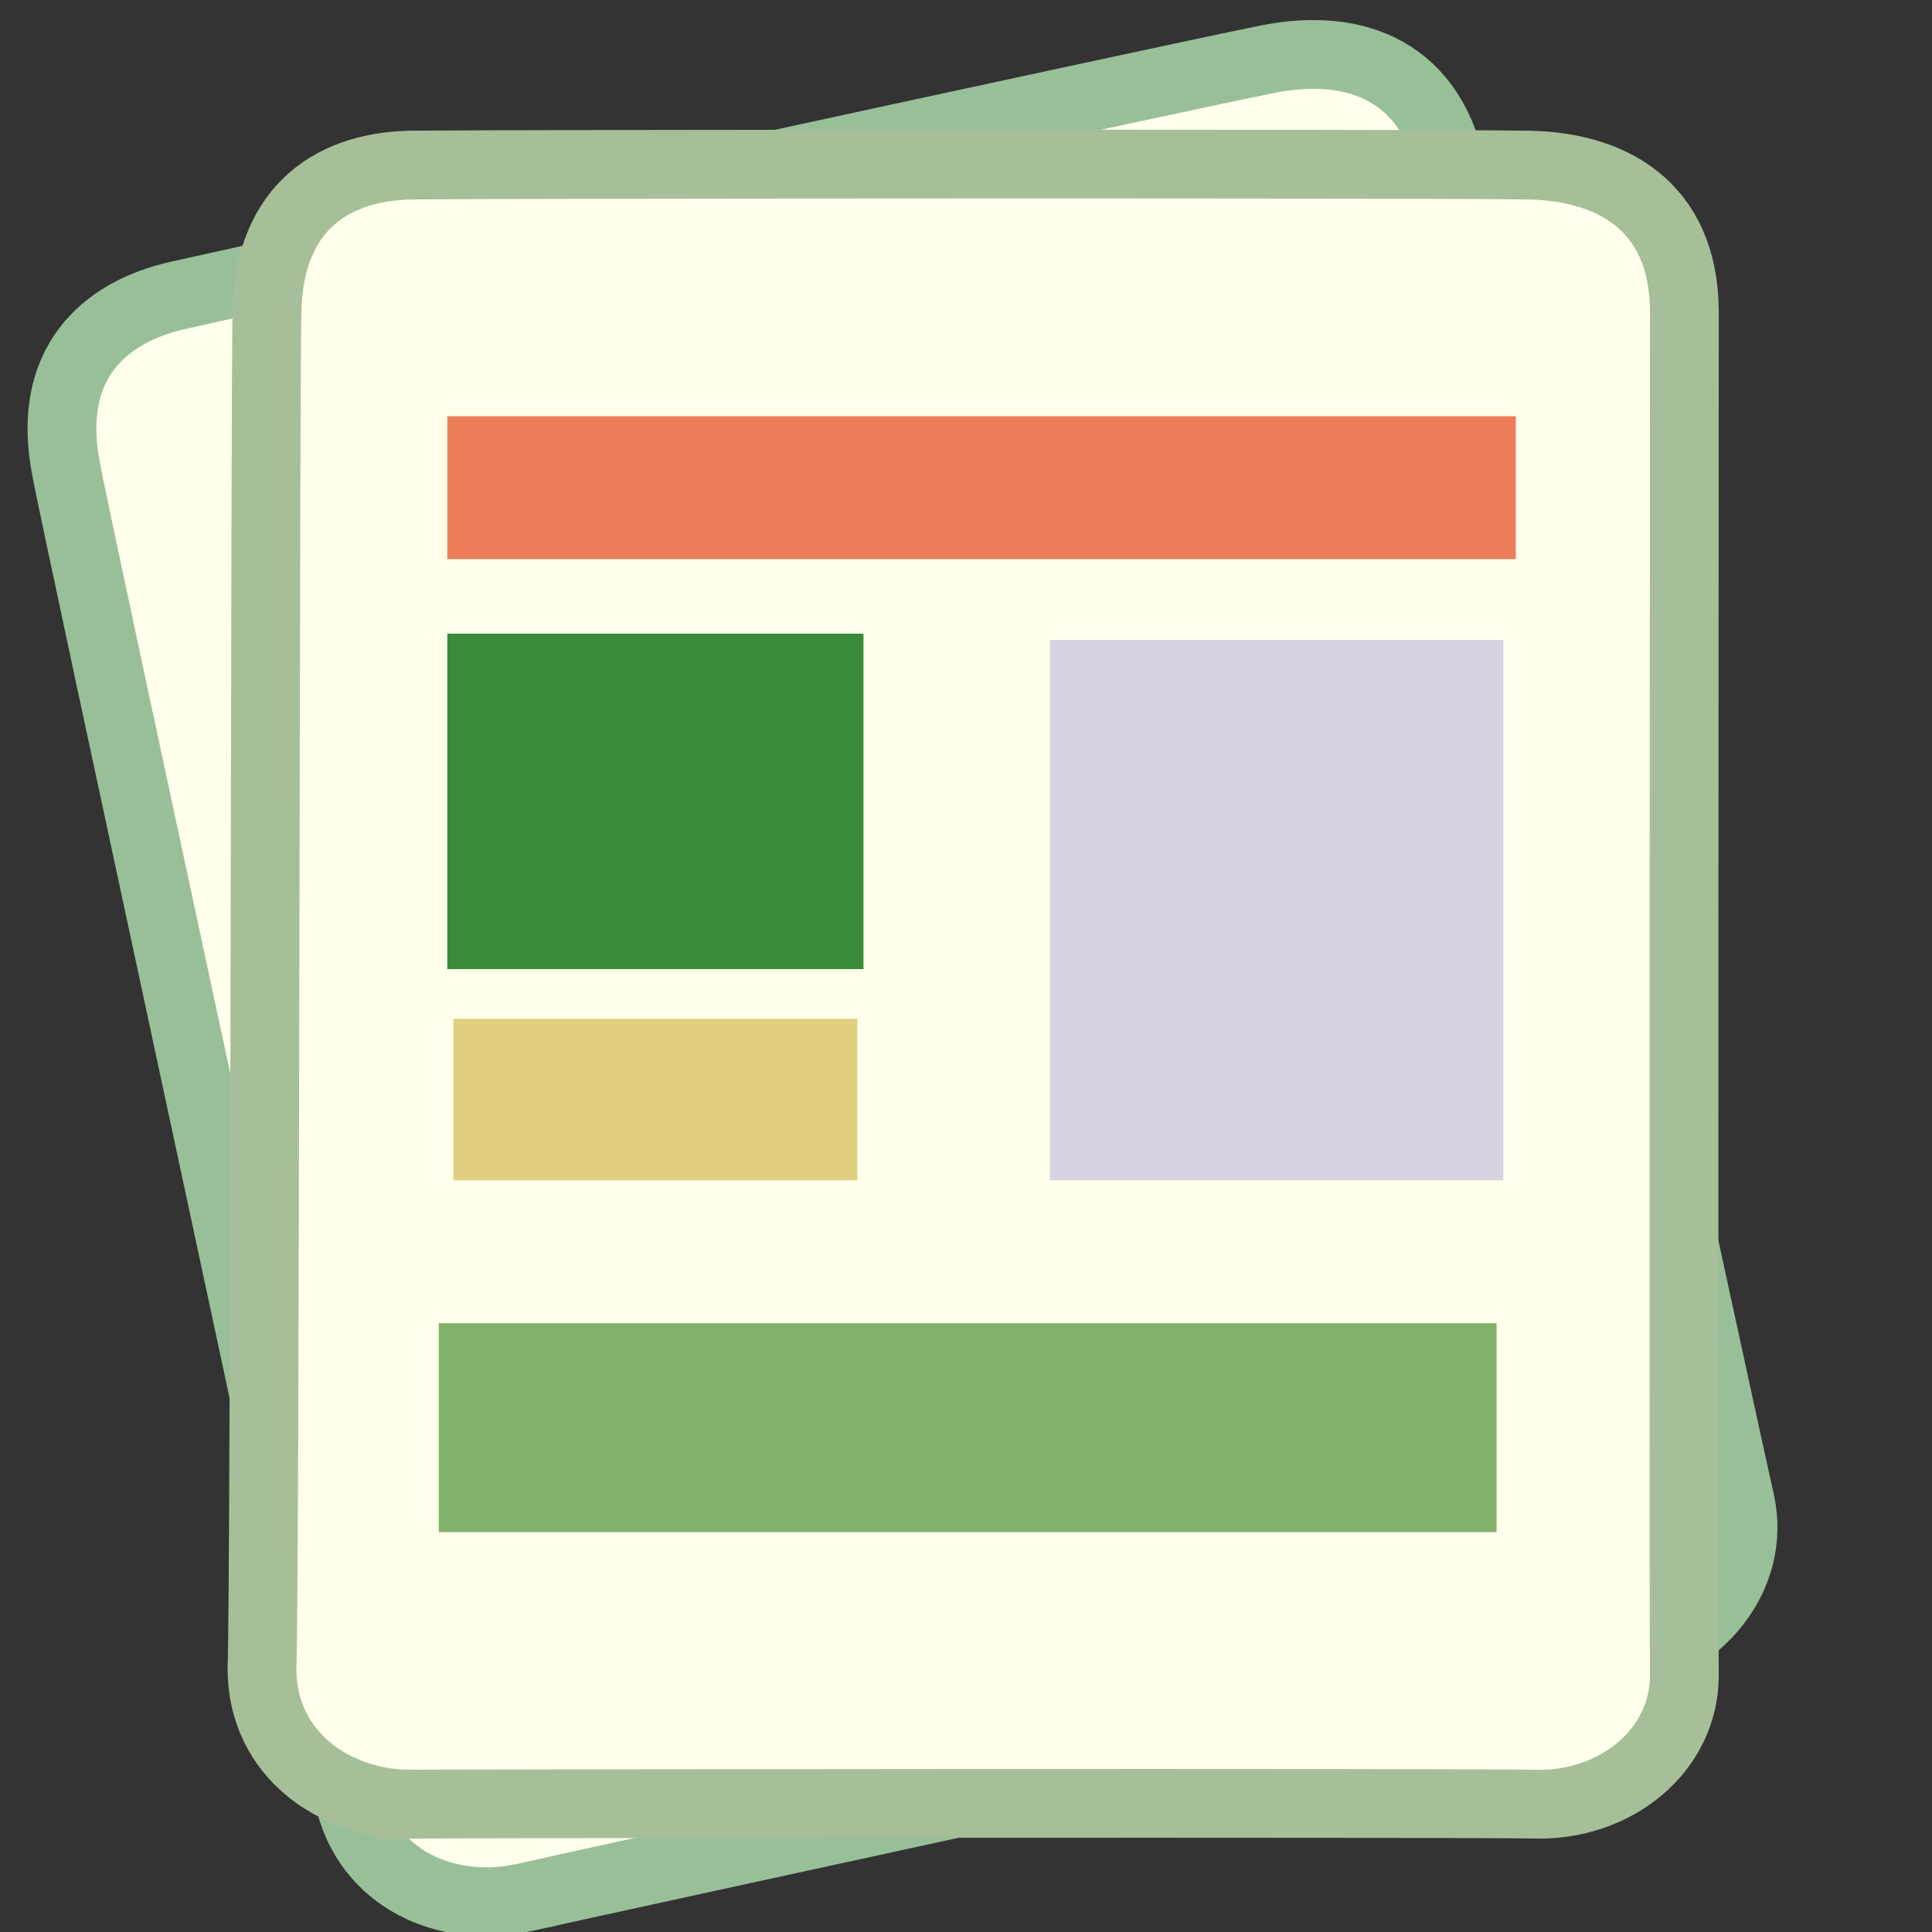
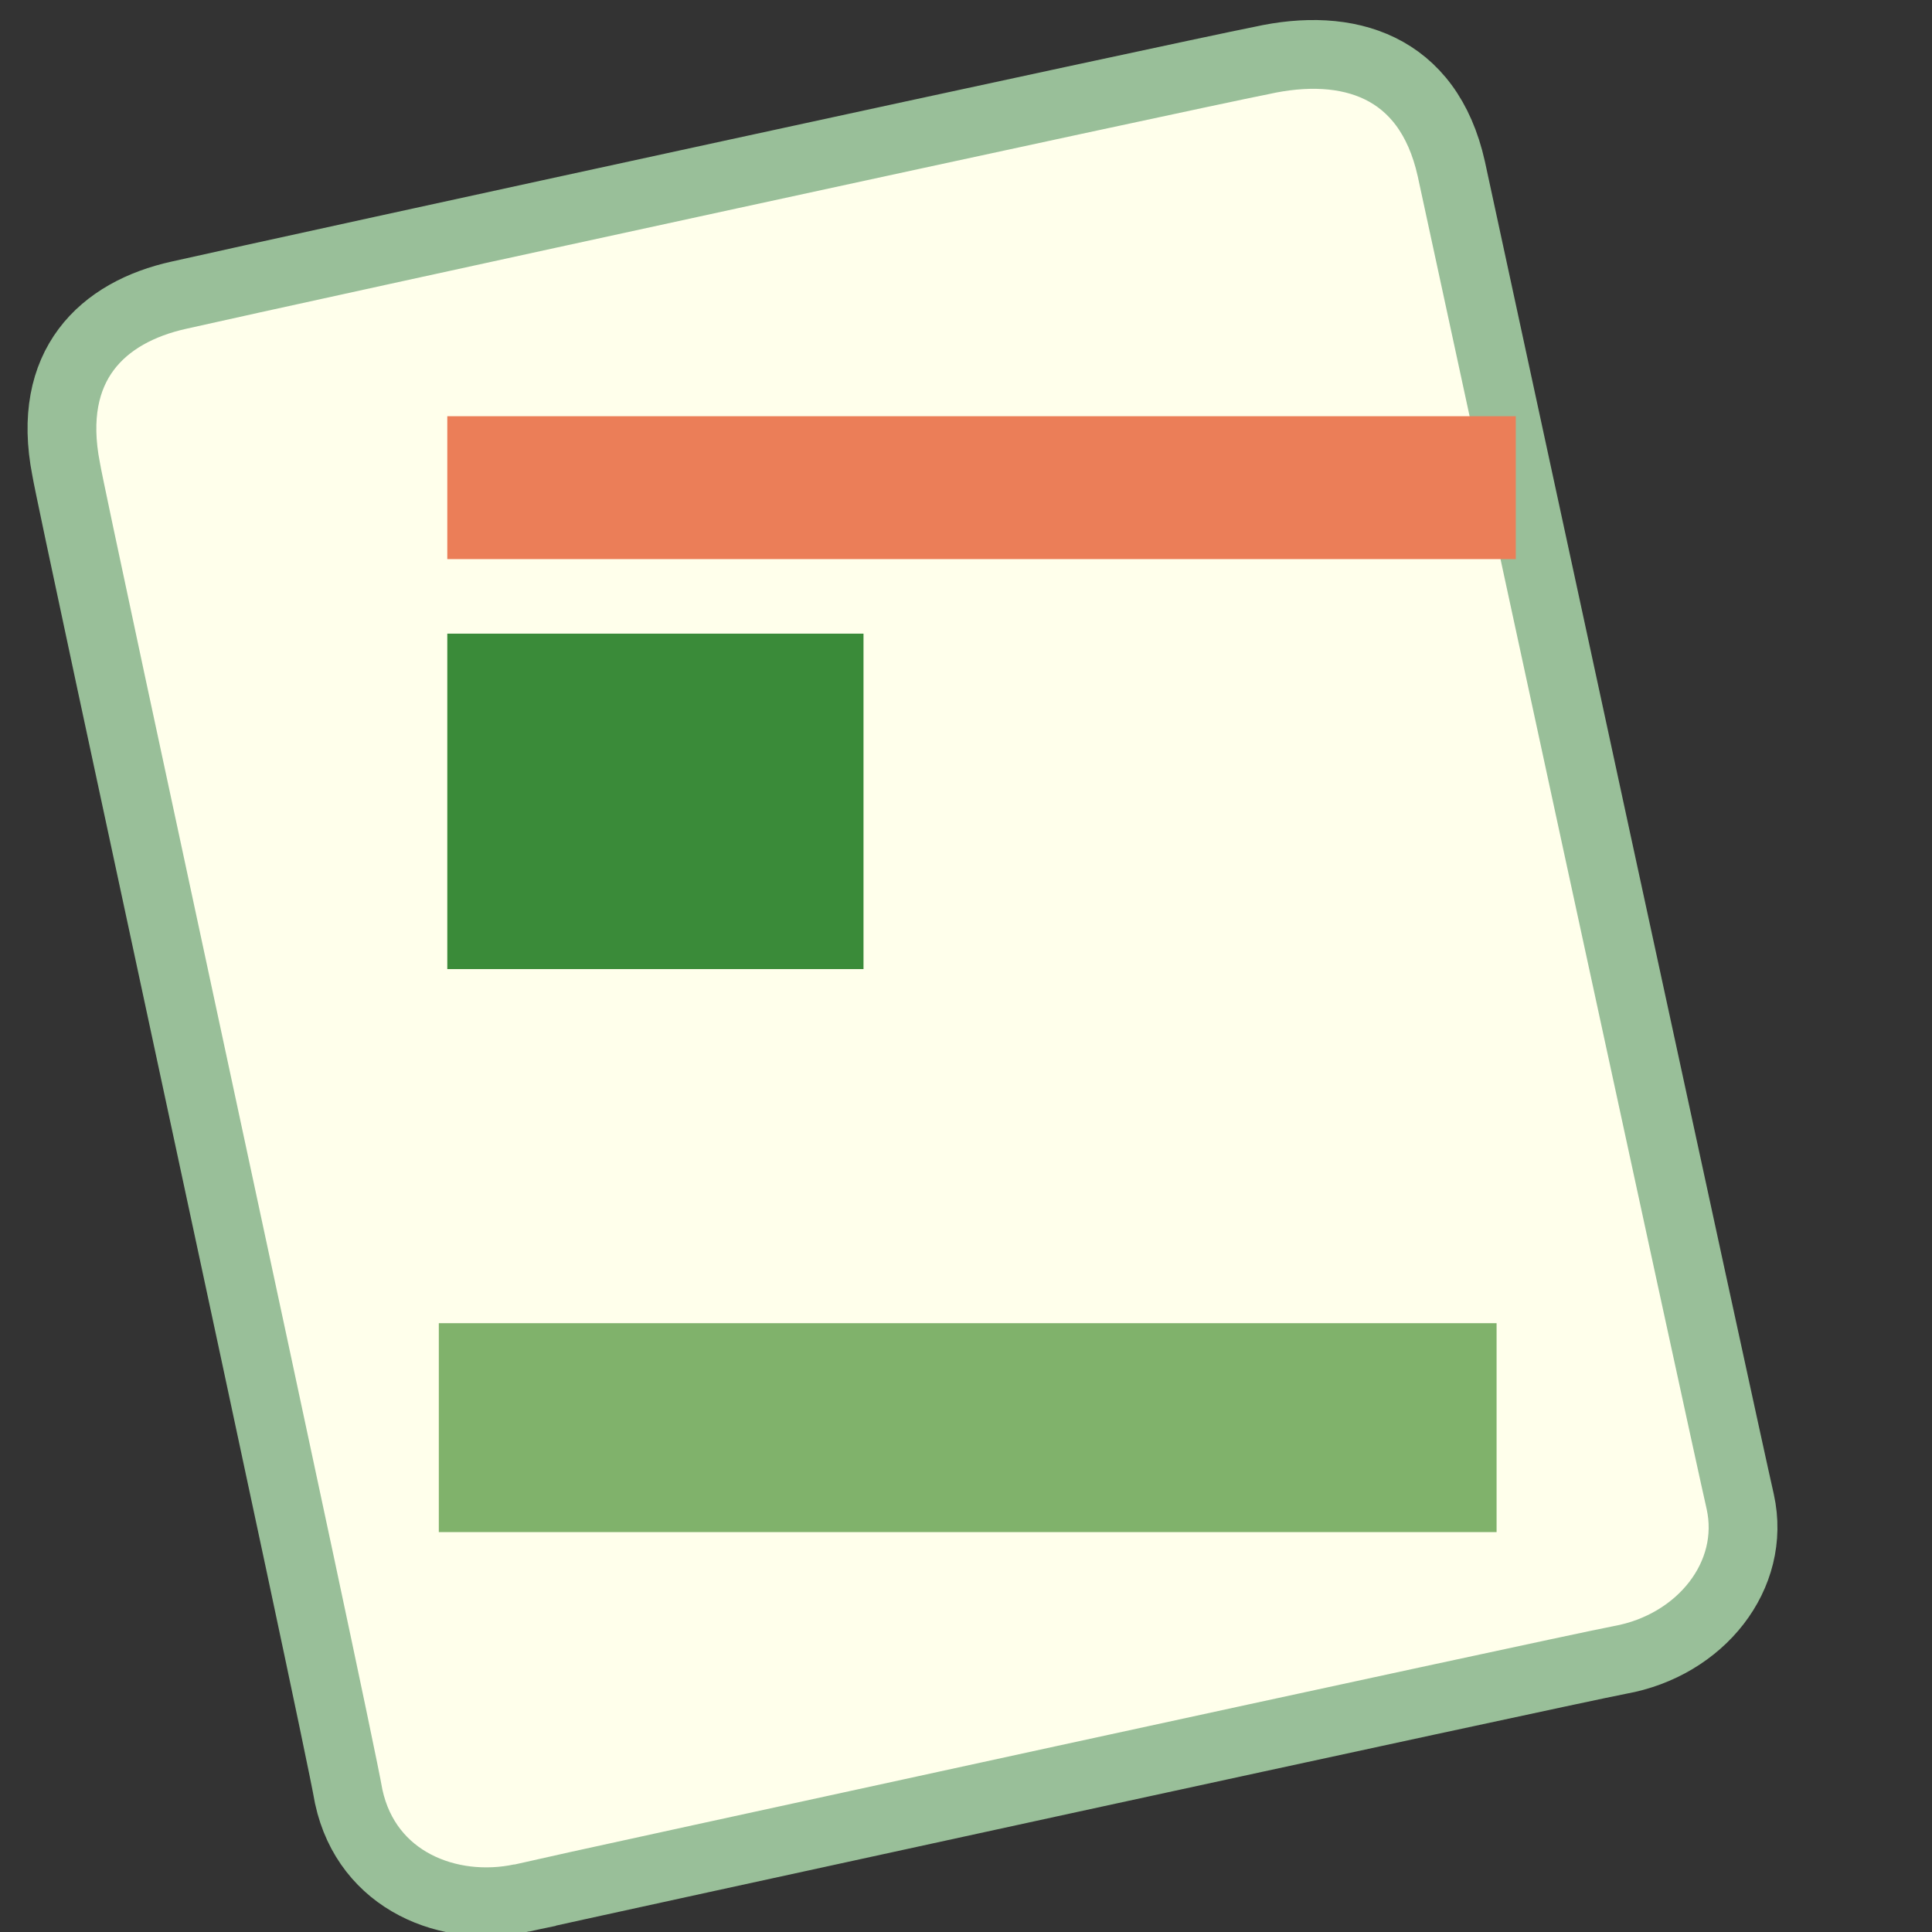
<svg xmlns="http://www.w3.org/2000/svg" xmlns:ns1="http://sodipodi.sourceforge.net/DTD/sodipodi-0.dtd" id="svg1" viewBox="0 0 437.5 437.5" ns1:version="0.34" version="1.0" y="0" x="0" ns1:docname="/usr/share/icons/Lemon/scalable/mimetypes/document.svg" ns1:docbase="/usr/share/icons/Lemon/scalable/mimetypes/">
  <rect x="0" y="0" width="437.5" height="437.5" fill="#333333" stroke="none" />
  <ns1:namedview id="base" />
  <path id="path629" style="fill-rule:evenodd;stroke:#99bf99;stroke-width:15.575;fill:#ffffeb" d="m118.08 429.81c-16.29 3.48-34.941-3.75-39.112-22.96-3.071-17.63-62.627-292.1-64.001-300.65-4.6-23.513 8.226-35.542 25.602-39.371 23.96-5.442 227.49-49.67 245.09-53.131 19.52-4.352 37.73 1.052 42.98 24.5 4.06 18.833 61.86 286.3 65.44 301.87 3.67 16.7-8.98 32.54-27.29 35.83-13.69 2.62-239.6 51.81-248.71 53.91z" />
-   <path id="path583" style="fill-rule:evenodd;stroke:#a6bf99;stroke-width:15.575;fill:#ffffeb" d="m92.686 408.54c-16.655-0.05-33.353-11.07-33.361-30.72 0.733-17.88 0.681-298.75 1.15-307.4 0.485-23.945 15.569-32.984 33.361-33.044 24.574-0.242 232.85-0.345 250.78 0 20-0.117 36.65 9.022 36.81 33.049-0.02 19.268-0.2 292.9 0 308.88 0.05 17.11-15.67 29.91-34.26 29.24-13.93-0.33-245.14-0.12-254.48 0z" />
  <path id="path627" style="fill-rule:evenodd;fill:#3a8b39" d="m101.29 143.49v75.96h94.25v-75.96h-94.25z" />
-   <path id="path626" style="fill-rule:evenodd;fill:#e1cf80" d="m102.69 230.71v36.57h91.44v-36.57h-91.44z" />
-   <path id="path625" style="fill-rule:evenodd;fill:#d8d2e1" d="m237.74 144.9v122.38h102.69v-122.38h-102.69z" />
  <path id="path632" style="fill-rule:evenodd;fill:#eb7e58" d="m101.29 94.252v32.358h241.96v-32.358h-241.96z" />
  <path id="path636" style="fill-rule:evenodd;fill:#80b26b" d="m338.9 346.94v-47.3h-239.53l-0.002 47.3h239.53z" />
</svg>